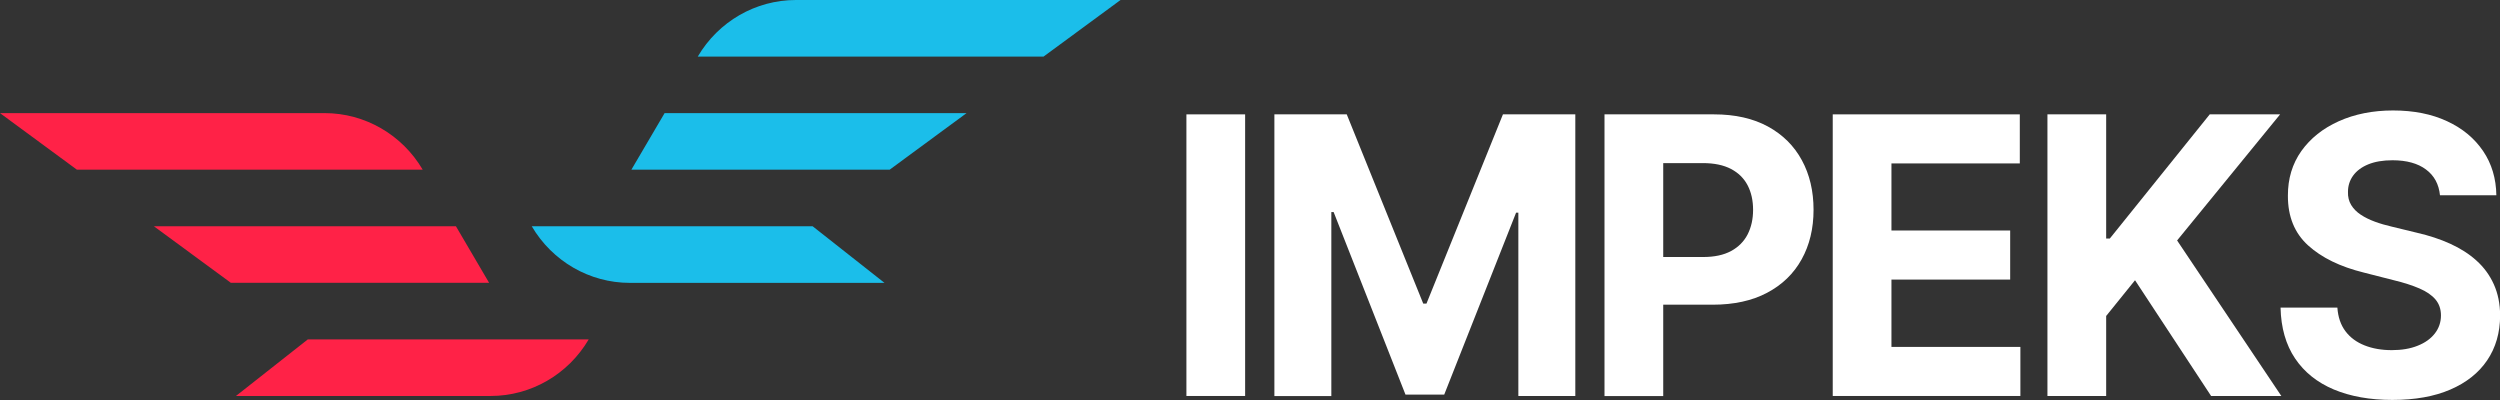
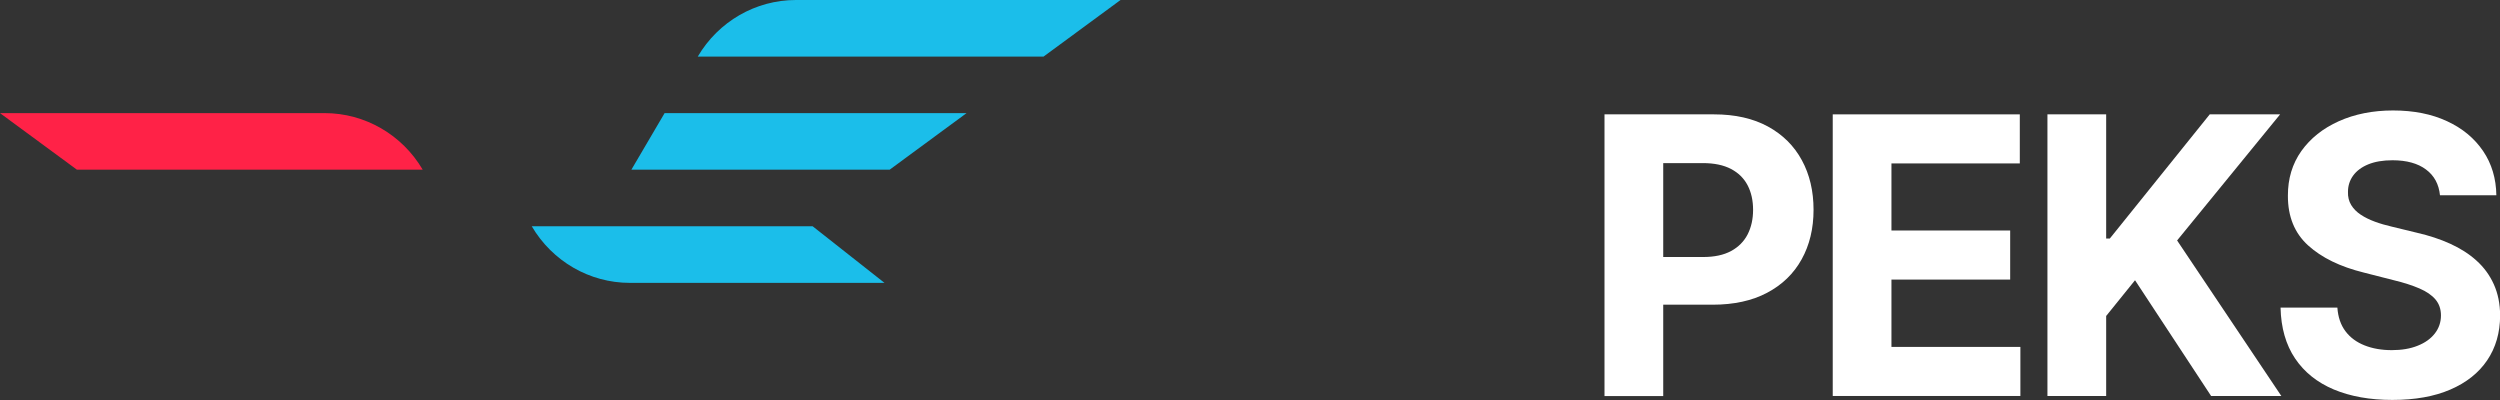
<svg xmlns="http://www.w3.org/2000/svg" width="200" height="32" viewBox="0 0 200 32" fill="none">
  <rect x="0" y="0" width="200" height="32" fill="#333333" stroke="none" />
  <g clip-path="url(#clip0_79_29)">
-     <path d="M99.61 9.149V31.678H94.913V9.149H99.61Z" fill="white" />
-     <path d="M101.951 9.149H107.74L113.858 24.286H114.118L120.235 9.149H126.025V31.678H121.468V17.016H121.286L115.538 31.567H112.438L106.69 16.963H106.507V31.683H101.951V9.149Z" fill="white" />
    <path d="M128.36 31.678V9.149H137.125C138.811 9.149 140.247 9.476 141.433 10.12C142.619 10.769 143.524 11.666 144.148 12.816C144.772 13.961 145.084 15.285 145.084 16.784C145.084 18.282 144.767 19.601 144.132 20.746C143.498 21.891 142.577 22.783 141.37 23.421C140.169 24.059 138.712 24.376 137.006 24.376H131.419V20.561H136.246C137.151 20.561 137.895 20.403 138.488 20.081C139.076 19.765 139.518 19.316 139.81 18.752C140.101 18.182 140.247 17.527 140.247 16.789C140.247 16.04 140.101 15.385 139.81 14.826C139.518 14.267 139.076 13.829 138.483 13.518C137.89 13.206 137.141 13.048 136.226 13.048H133.058V31.683H128.36V31.678Z" fill="white" />
    <path d="M146.619 31.678V9.149H161.584V13.074H151.316V18.44H160.814V22.366H151.316V27.753H161.631V31.678H146.619Z" fill="white" />
    <path d="M163.795 31.678V9.149H168.493V19.084H168.784L176.779 9.149H182.408L174.168 19.237L182.506 31.678H176.888L170.802 22.419L168.493 25.278V31.678H163.795Z" fill="white" />
    <path d="M195.199 15.628C195.11 14.741 194.741 14.05 194.08 13.56C193.425 13.069 192.53 12.821 191.401 12.821C190.637 12.821 189.986 12.932 189.461 13.148C188.936 13.364 188.53 13.665 188.254 14.045C187.979 14.425 187.838 14.857 187.838 15.343C187.823 15.744 187.911 16.097 188.093 16.398C188.275 16.699 188.53 16.957 188.858 17.174C189.18 17.39 189.56 17.575 189.987 17.733C190.413 17.891 190.871 18.023 191.355 18.134L193.352 18.619C194.32 18.841 195.209 19.131 196.021 19.501C196.832 19.87 197.534 20.318 198.122 20.851C198.715 21.384 199.178 22.017 199.506 22.745C199.834 23.474 200.005 24.302 200.01 25.241C200.005 26.618 199.657 27.816 198.975 28.824C198.294 29.831 197.311 30.612 196.026 31.166C194.741 31.72 193.196 31.994 191.391 31.994C189.596 31.994 188.036 31.715 186.709 31.161C185.383 30.602 184.348 29.779 183.609 28.681C182.87 27.584 182.48 26.228 182.444 24.608H186.99C187.042 25.362 187.256 25.99 187.635 26.497C188.015 27.003 188.525 27.378 189.165 27.631C189.804 27.884 190.527 28.011 191.339 28.011C192.135 28.011 192.827 27.895 193.415 27.657C194.002 27.425 194.46 27.098 194.788 26.676C195.11 26.259 195.277 25.779 195.277 25.236C195.277 24.729 195.131 24.307 194.84 23.959C194.549 23.616 194.122 23.32 193.56 23.078C192.998 22.835 192.317 22.613 191.505 22.418L189.087 21.801C187.214 21.337 185.737 20.619 184.649 19.633C183.567 18.651 183.026 17.327 183.032 15.659C183.026 14.298 183.385 13.106 184.108 12.082C184.837 11.064 185.835 10.267 187.105 9.697C188.374 9.128 189.825 8.837 191.443 8.837C193.092 8.837 194.533 9.122 195.766 9.697C196.999 10.267 197.956 11.064 198.648 12.082C199.339 13.101 199.688 14.282 199.709 15.623H195.199V15.628Z" fill="white" />
-     <path d="M18.466 22.624H39.128L36.475 18.102H12.312L18.466 22.624Z" fill="#FF2247" />
-     <path d="M24.625 27.151L18.877 31.678H39.248C42.468 31.678 45.448 29.958 47.097 27.151H24.625Z" fill="#FF2247" />
    <path d="M6.154 13.576H33.817C32.168 10.769 29.188 9.049 25.968 9.049H0L6.154 13.576Z" fill="#FF2247" />
    <path d="M71.171 13.576H50.51L53.168 9.049H77.325L71.171 13.576Z" fill="#1BBEEA" />
    <path d="M65.012 18.102L70.76 22.63H50.39C47.17 22.63 44.19 20.91 42.541 18.102H65.012Z" fill="#1BBEEA" />
    <path d="M83.484 4.527H55.821C57.47 1.72 60.45 0 63.67 0H89.643L83.484 4.527Z" fill="#1BBEEA" />
  </g>
  <defs>
    <clipPath id="clip0_79_29">
      <rect width="200" height="32" fill="white" />
    </clipPath>
  </defs>
</svg>